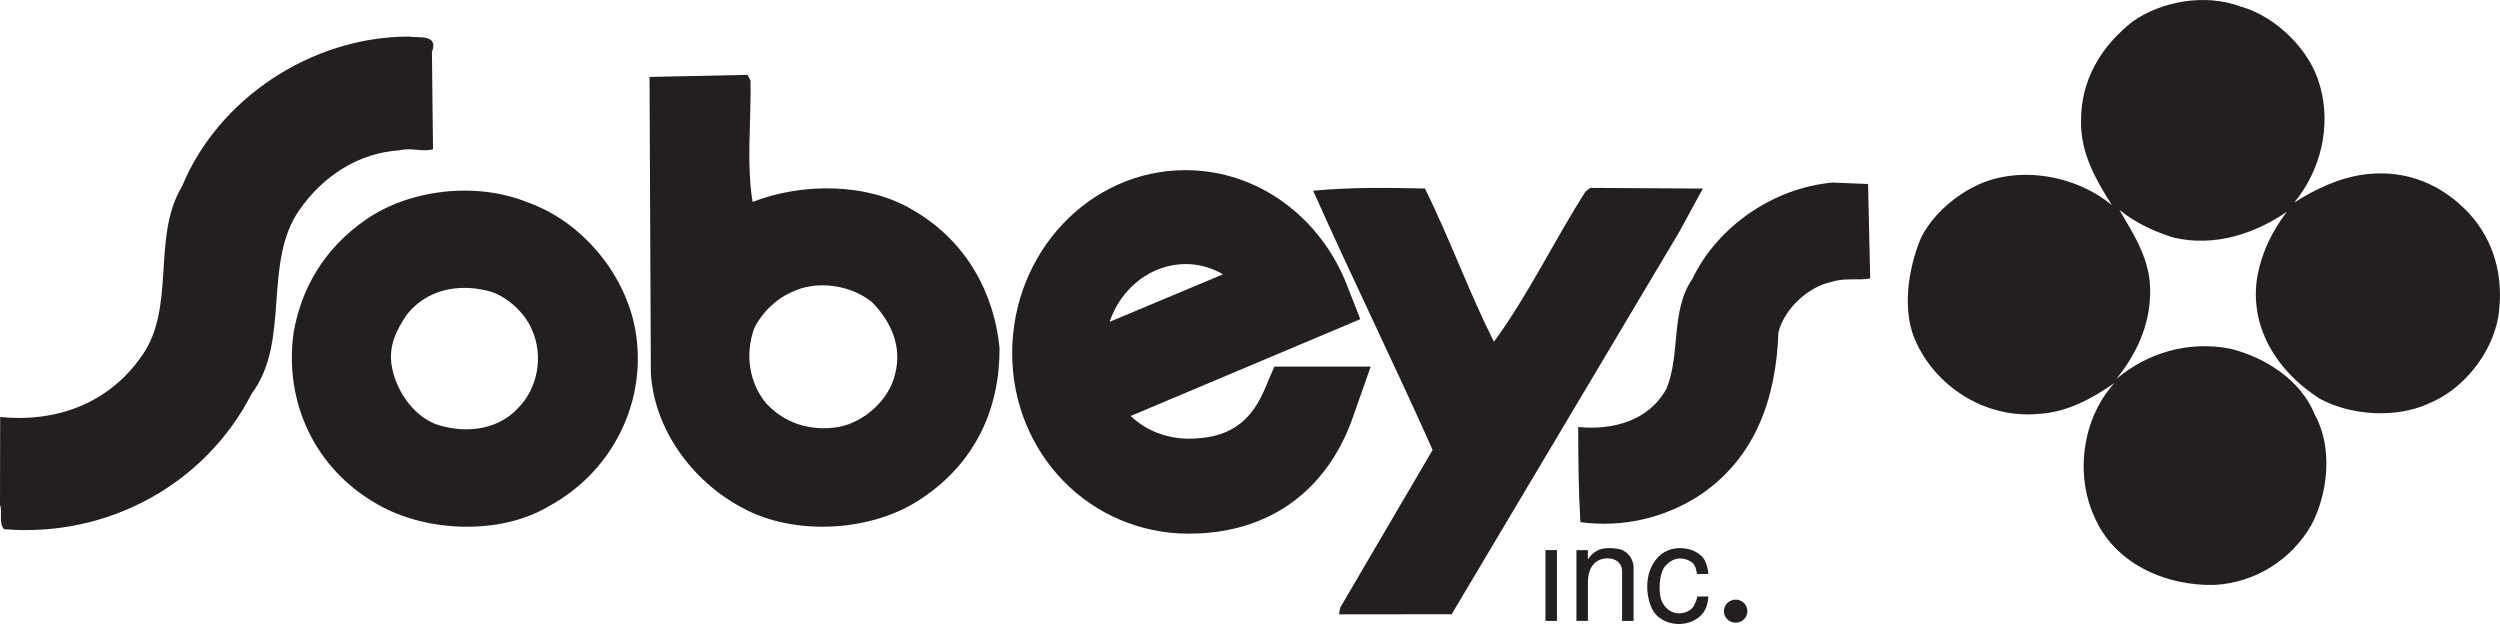
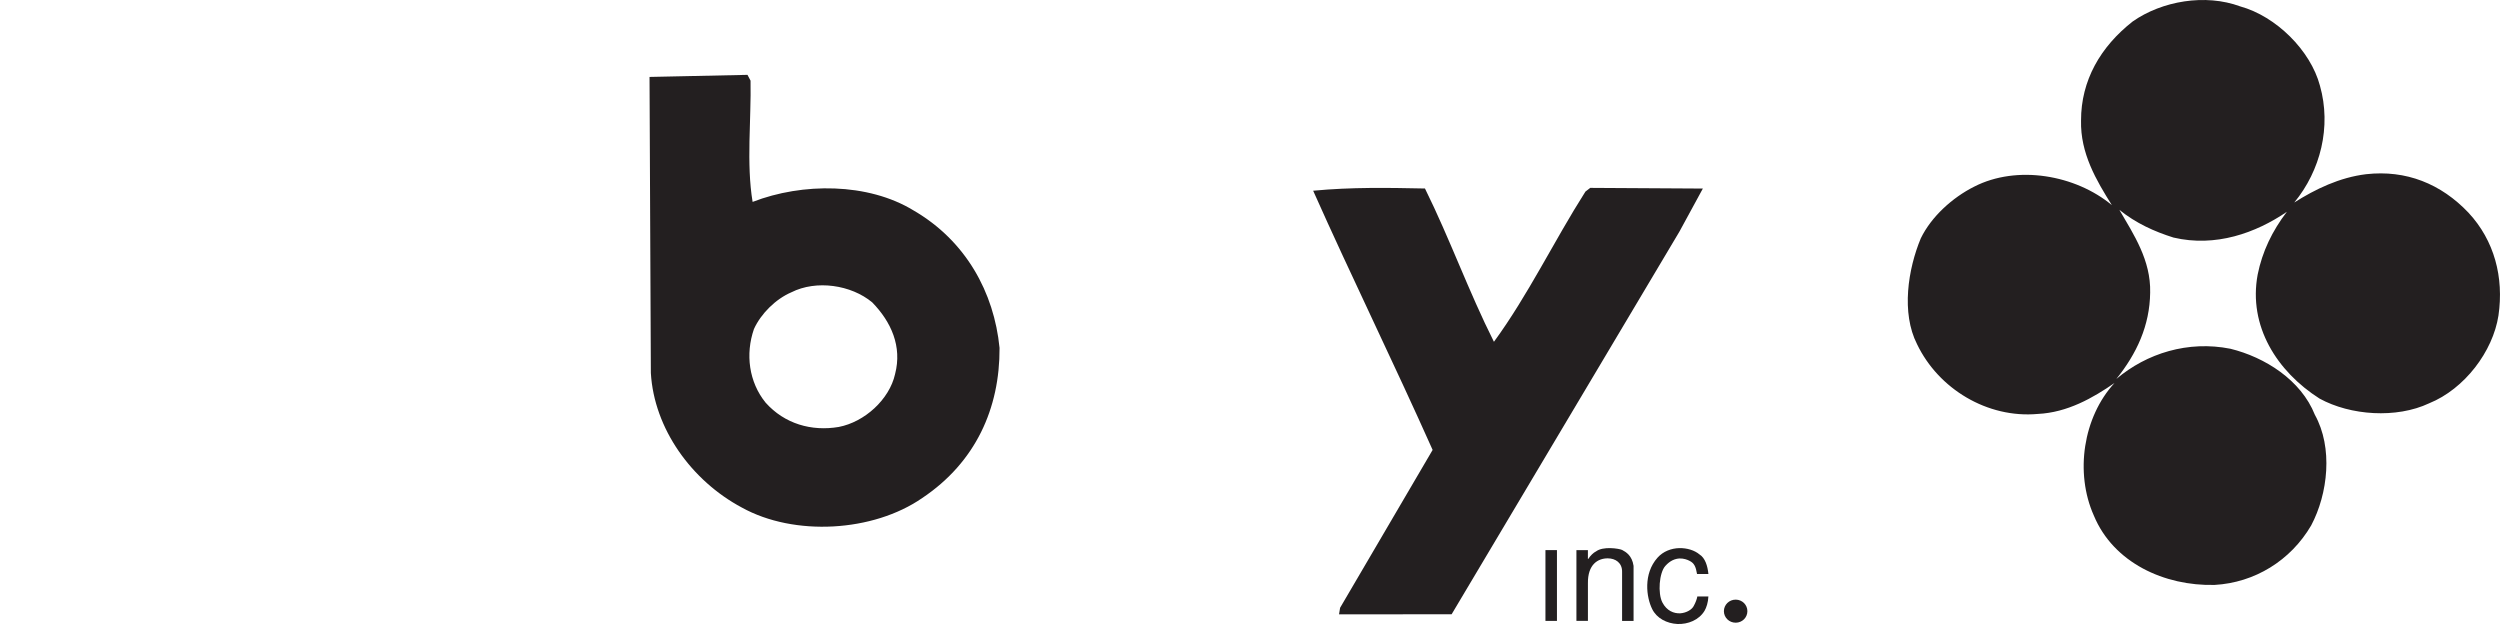
<svg xmlns="http://www.w3.org/2000/svg" id="Layer_2" viewBox="0 0 1417.5 353.83">
  <defs>
    <style>.cls-1{fill:#231f20;}</style>
  </defs>
  <g id="Layer_1-2">
    <path class="cls-1" d="M1399.71,120.68c-15.65-16.51-35.46-24.44-58.11-21.91-15.02,1.82-28.74,8.43-40.75,16.05,14.87-18.08,21.16-42.94,14.56-66.23-5.31-19.95-24.79-39.34-45.21-44.97-19.79-7.31-44.34-3.09-60.96,8.55-18.29,14.36-29.32,33.45-29.29,56.17-.44,18.55,8.63,33.89,17.47,47.96-20.54-17.08-53.66-23-78.12-10.44-12.22,6.15-24.2,16.91-30.21,29.27-7.24,17.38-11.2,42.22-2.11,60.05,12.14,25.31,39.88,42.11,68.46,39.52,16.74-.79,31.28-9.08,43.48-17.54-17.8,19.35-22.56,50.9-11.71,75.17,11.11,26.78,40.07,40.02,68.47,39.32,22.67-1.27,43.1-13.78,54.75-33.72,9.56-18.02,12.46-44.1,2.09-62.75-7.85-19.74-28.34-32.64-47.89-37.44-23.99-4.76-47.45,2.56-64.68,17.14,11.51-14.3,18.97-30.22,19.19-48.99.43-18.34-9.27-32.83-17.47-46.92,9.41,7.61,19.85,12.31,30.71,15.73,23.8,5.59,46.6-2.56,64.28-14.62-8.37,10.92-13.97,22.65-16.57,35.61-5.42,29.23,10.96,54.92,35.08,70.3,17.49,9.61,43.58,11.43,62.13,2.69,20.06-8.12,36.17-29.34,39.33-49.81,3.15-21.71-2.37-42.5-16.94-58.19Z" />
    <rect class="cls-1" x="876.27" y="311.91" width="6.52" height="40.14" />
    <path class="cls-1" d="M919.8,311.84c-1.01-.46-3.73-.98-6.69-1.06-2.97-.07-6.16.38-8.1,1.83-1.56.76-3.26,2.44-4.51,4.35h-.16v-5.05h-6.51v40.14h6.52v-21.33c-.15-10.79,5.75-14.14,11.2-14.14,4.5,0,8.24,2.61,8.17,7.58v27.9h6.51v-31.19c-.86-5.96-4.42-7.94-6.45-9.02Z" />
    <path class="cls-1" d="M944.27,320.86c2.72-3.06,5.51-4.05,8.01-4.21,2.41-.07,4.42.69,5.59,1.3,2.72,1.3,3.65,3.3,4.35,7.5h6.45c-.48-4.66-1.88-9.1-5.05-11.08-2.8-2.36-7.08-3.68-11.51-3.59-4.44.14-9.02,1.76-12.29,5.42-4.12,4.6-5.68,10.25-5.83,15.52-.16,5.34,1.16,10.32,2.79,13.6,2.58,5.28,8.33,8.18,14.32,8.49,5.97.23,12.2-2.22,15.38-7.49,1.09-1.84,2.02-4.76,2.18-8.11h-6.28c-.24,1.52-1.02,3.5-1.94,5.19-.93,2.13-4.12,4.12-7.77,4.36-3.59.14-7.62-1.37-10.12-6.2-1.32-2.58-1.78-6.71-1.47-10.77.31-4.04,1.4-7.95,3.18-9.93Z" />
    <path class="cls-1" d="M984.12,339.99c-3.69,0-6.67,2.92-6.67,6.54s2.97,6.54,6.67,6.54,6.65-2.92,6.65-6.54-2.98-6.54-6.65-6.54Z" />
-     <path class="cls-1" d="M1039.05,103.51c-33.26,3-65.05,24.54-79.56,54.76-12.34,17.83-6.55,42.69-14.6,62.13-10.21,18.44-30.72,23.6-50.04,21.72,0,18.54.18,35.84,1.23,53.94,24.21,3.27,47.47-2.53,66.42-14.47,33.28-21.55,44.57-56.47,45.87-93.14,3.25-13.21,16.9-26.12,30.63-28.73,6.56-2.32,15.71-.57,21.41-1.86l-1.22-53.53-20.15-.82Z" />
    <path class="cls-1" d="M965.51,106.91l-63.84-.38-2.73,2.1c-17.93,28.18-32.44,58.61-51.88,85.17-14.31-28.48-25.01-58.44-39.1-86.92-20.8-.41-41.58-.82-63.4,1.26,21.94,49.21,45.79,97.78,67.74,146.97l-52.46,89.5-.61,3.72,63.84-.04,129.14-216.93,13.31-24.45Z" />
-     <path class="cls-1" d="M299.26,114.76c-29.18-11.85-67.09-7.55-92.15,10-23.12,16.11-36.25,38.47-40.64,63.86-5.51,39.37,12.07,77.5,47.92,97.52,27.1,15.56,68.89,17.41,96.5,1.06,34.37-18.47,54.11-55.32,50.3-93.17-3.12-34.16-28.72-67.45-61.93-79.27ZM293.33,231.8c-11.95,12.67-31.03,14.11-46.77,8.51-12.99-5.44-21.84-19.13-24.32-32.09-2.24-11.93,2.53-21.03,8.38-29.75,11.09-14.11,28.65-17.79,45.66-13.63,10.42,2.36,21.12,12.14,25.26,21.98,6.73,14.75,3.55,33.53-8.21,44.98Z" />
-     <path class="cls-1" d="M226.43,85.23c6.35-1.71,13.36,1.1,19.08-.61l-.6-55.18c3.91-10.33-7.73-7.74-13.24-8.72-55.35.16-107.98,35.3-128.44,84.92-17.91,29.64-2.42,70.25-24.38,98.28C60.23,229.24,31.1,239.62.09,236.43l-.09,49.85c1.53,4.09-.94,10.1,2.28,13.77,59.64,4.96,114.65-26.3,140.4-76.81,22.36-29.68,5.97-74.4,27.28-104.48,13.37-19.08,33.39-32.06,56.47-33.53Z" />
    <path class="cls-1" d="M517.98,119.32c-25.84-15.78-62.95-15.82-91.25-4.84-3.63-21.58-.73-47.14-1.17-68.75l-1.74-3.29-55.54,1.18.75,167.84c1.84,31.69,23.15,61.12,51.52,76.28,29.87,16.58,74.59,13.86,102.37-5.37,30.32-20.3,43.99-50.91,43.82-85.09-3.09-31.48-19.1-60.75-48.76-77.96ZM507.51,212.1c-3.24,14.46-17.31,27.16-31.92,29.98-15.44,2.63-30.75-1.75-41.49-13.78-9.46-11.66-11.55-27.48-6.61-41.74,3.94-8.69,12.33-17.02,21.2-20.82,14.13-7.15,33.88-4.26,45.86,5.71,10.74,11.02,17.04,24.96,12.96,40.64Z" />
-     <path class="cls-1" d="M777.19,207.86h-54.64l-5.42,12.72c-3.49,8.18-7.96,14.97-14.08,19.7-6.17,4.7-14.36,8.35-29.03,8.45-13.08-.08-24.5-4.84-32.92-12.87l130.2-54.9-7.77-19.76c-14.66-37.39-49.68-64.68-91.33-64.73-54.72.07-98.2,46.85-98.31,103.66-.01,28.44,11.11,54.35,29.24,72.78,18.08,18.49,43.28,29.69,70.87,29.67.08,0,.16,0,.26,0,21.48,0,41.38-5.62,57.6-17.18,16.3-11.55,28.25-28.72,35.28-48.93l10.04-28.61ZM672.21,149.72s.09,0,.13,0c7.49,0,14.72,2.1,21.12,5.81l-64.33,26.95c6.58-19.42,23.75-32.71,43.08-32.76Z" />
  </g>
</svg>